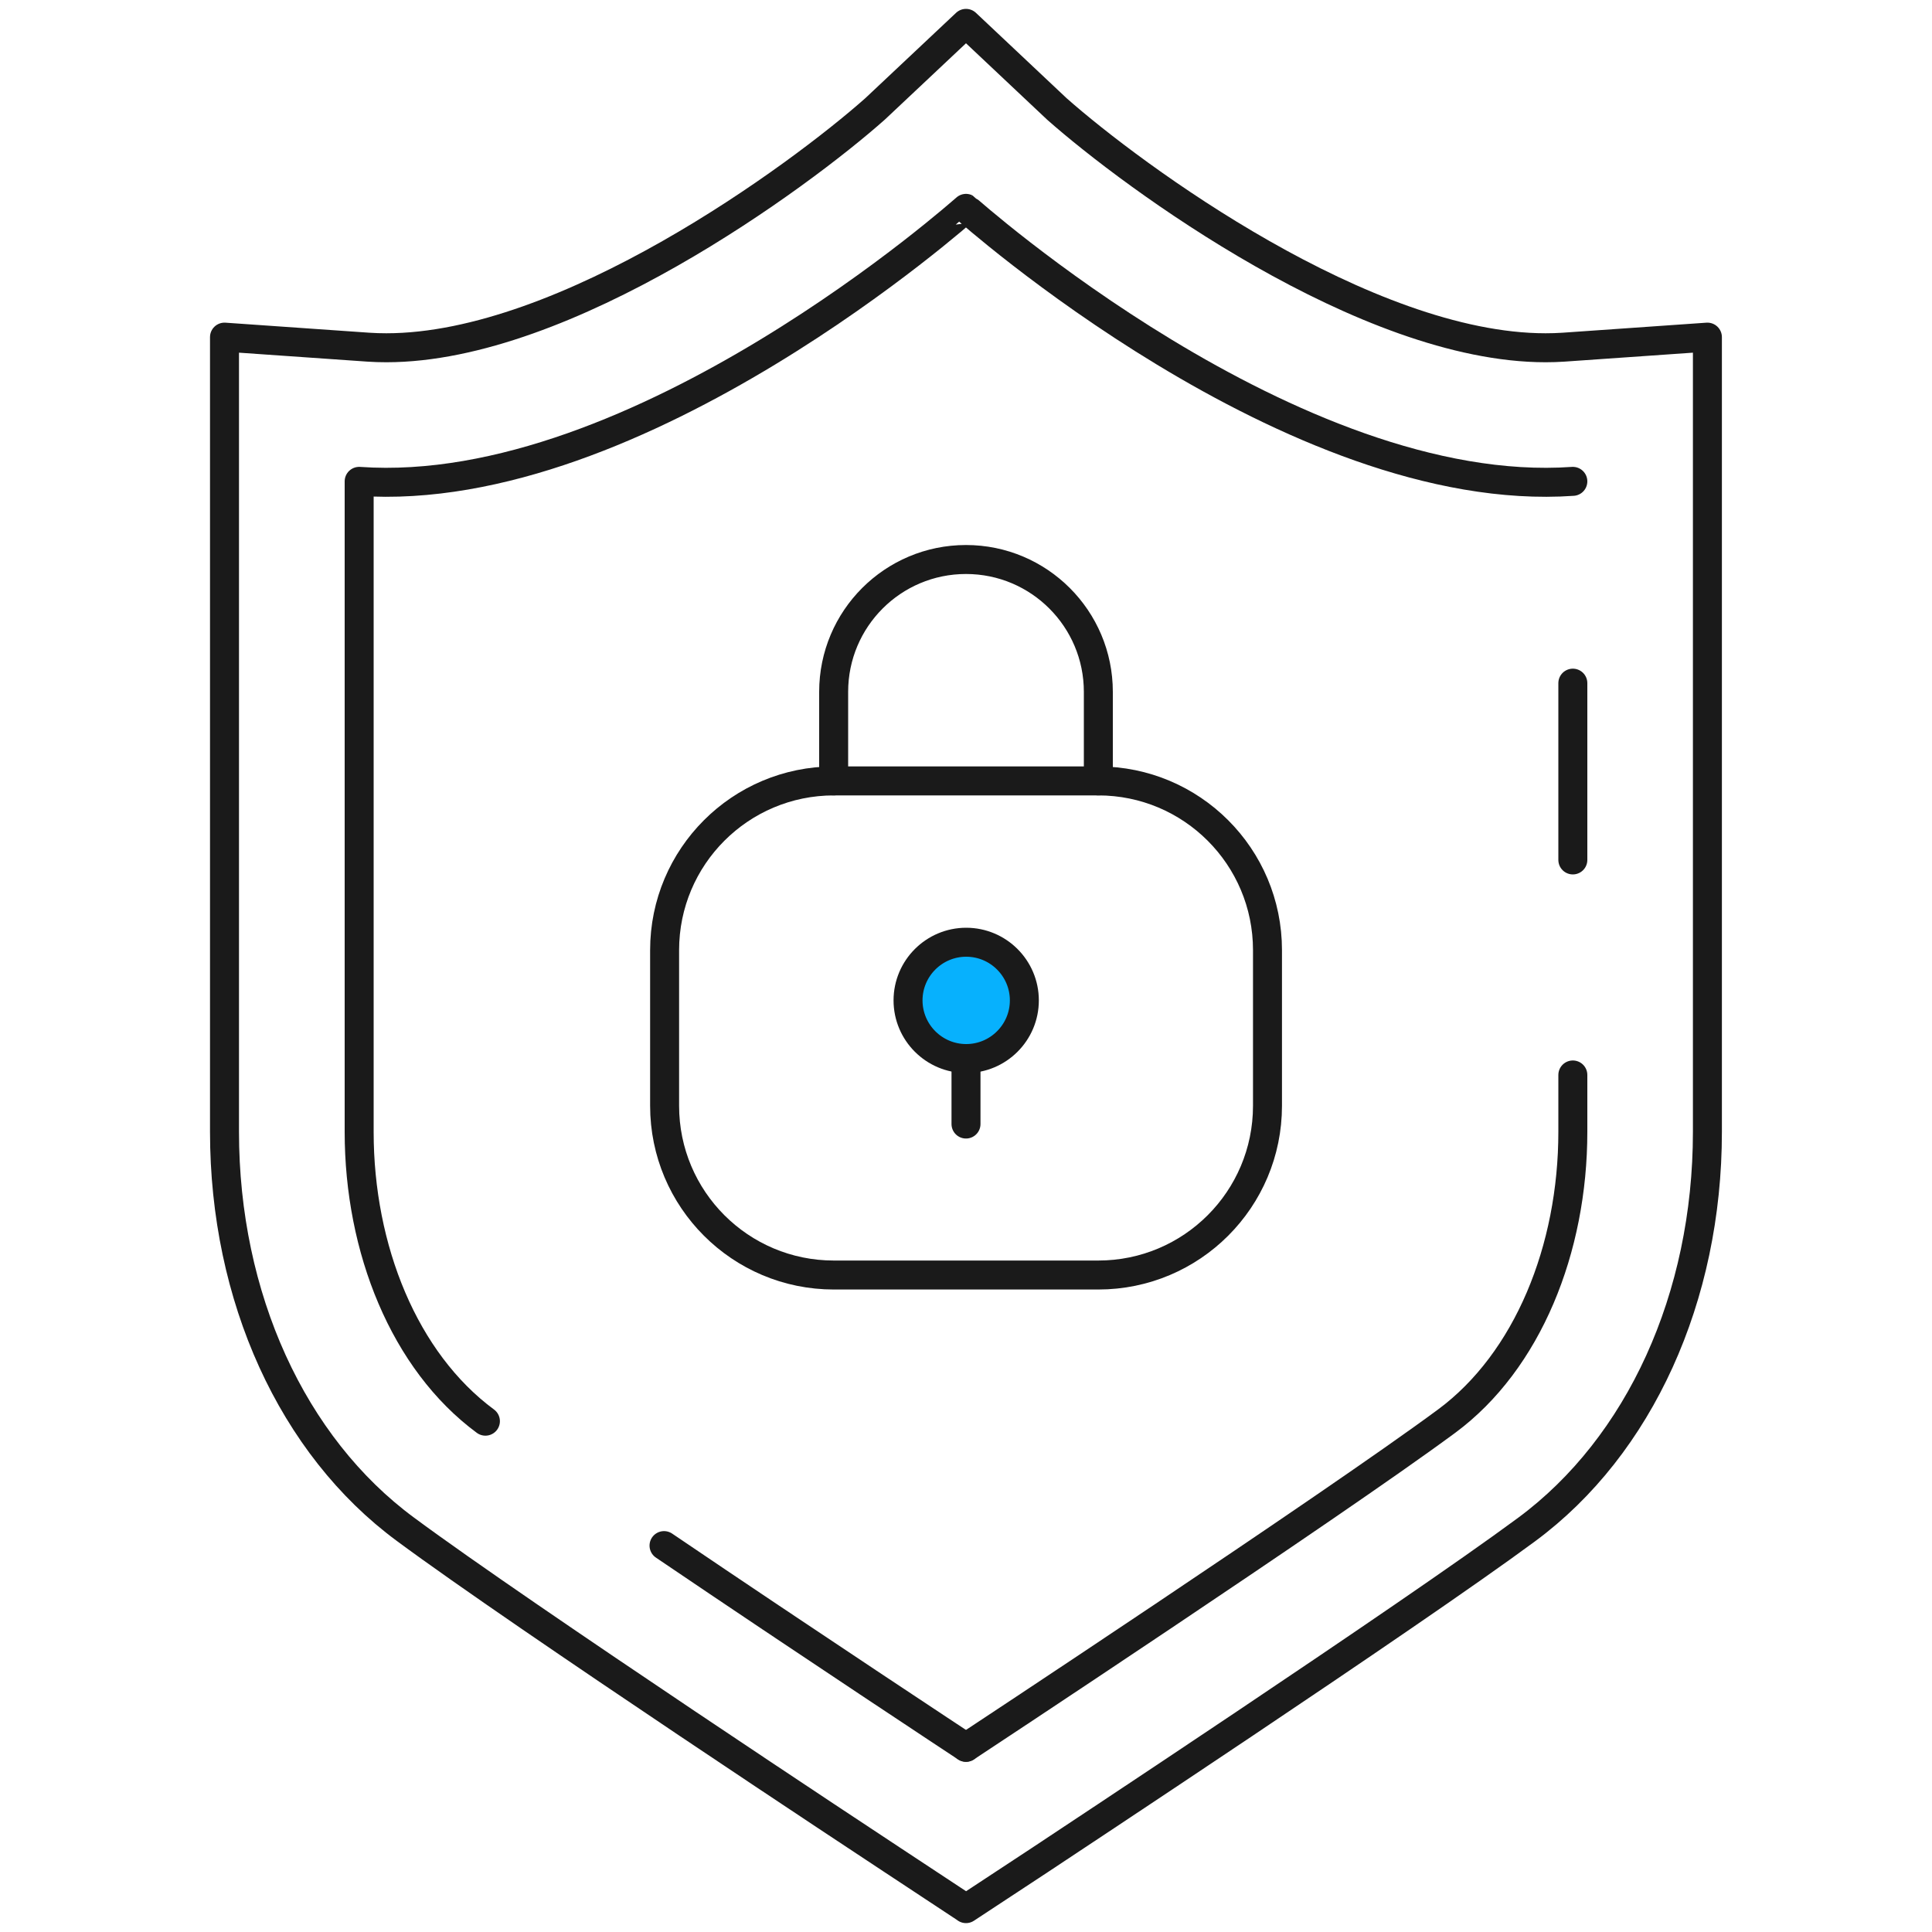
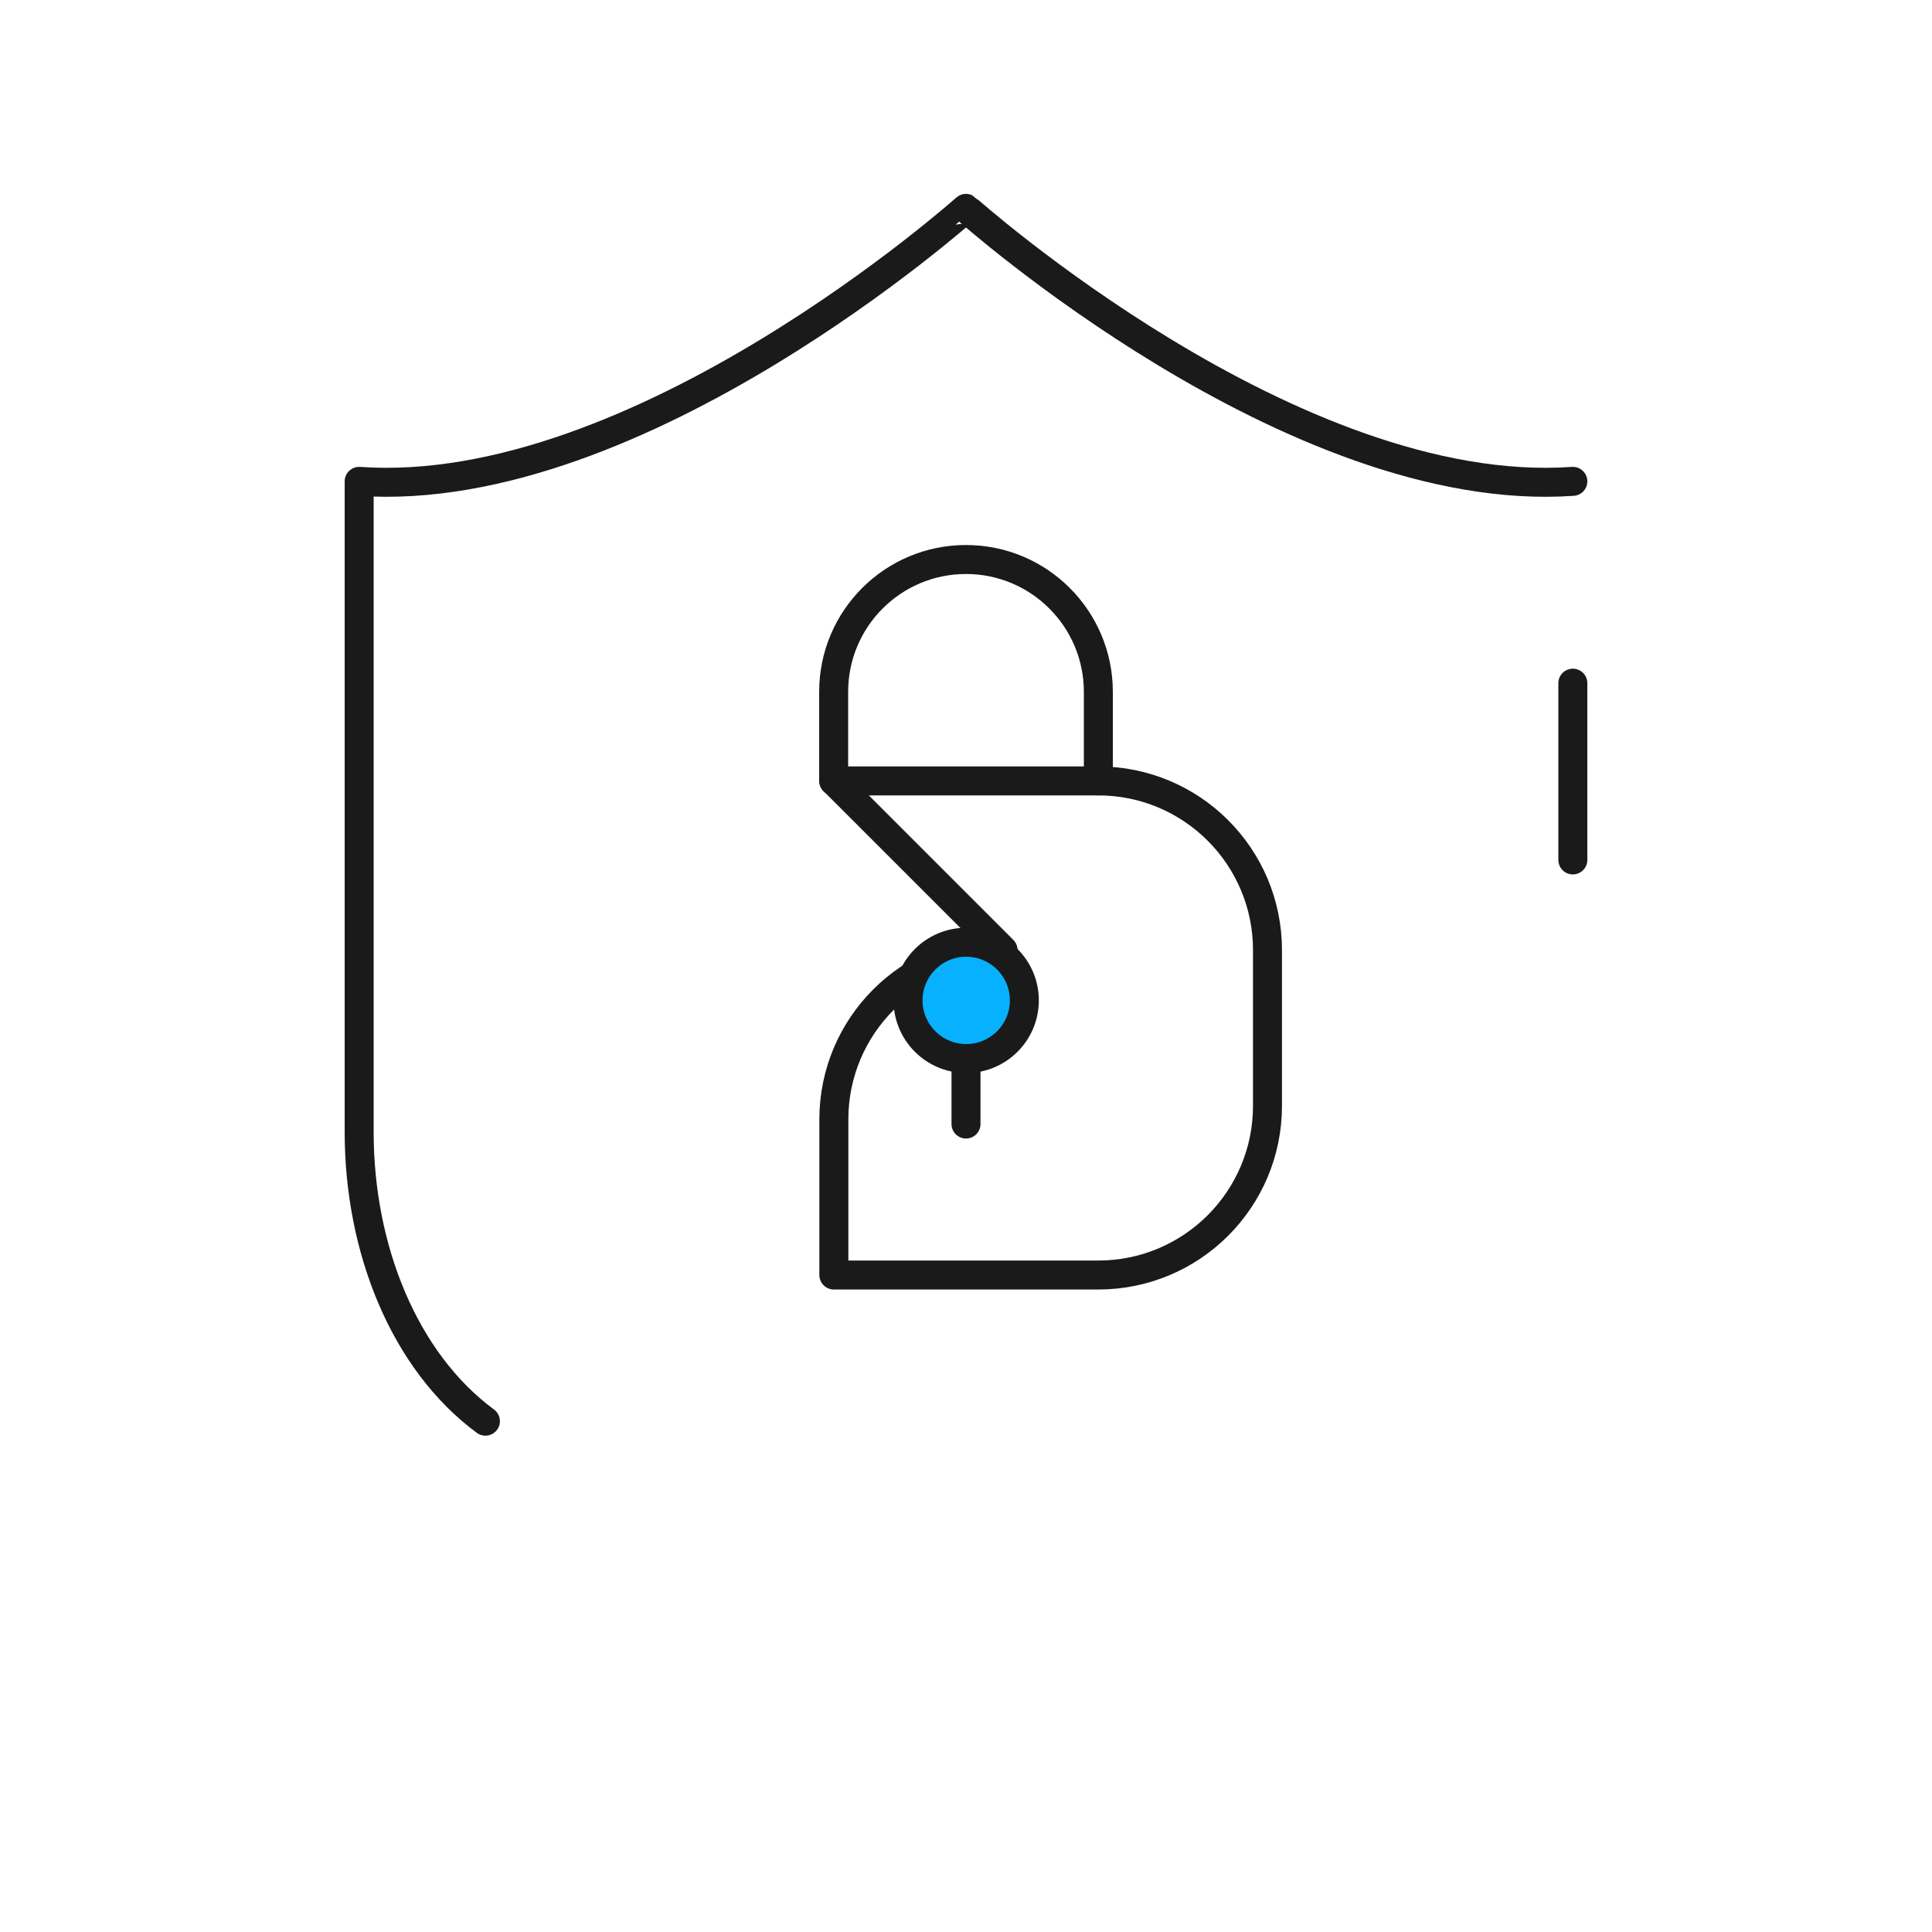
<svg xmlns="http://www.w3.org/2000/svg" id="Layer_1" data-name="Layer 1" viewBox="0 0 200 200">
  <defs>
    <style>
      .cls-1 {
        fill: #07b1fd;
      }

      .cls-1, .cls-2 {
        stroke-width: 3px;
      }

      .cls-1, .cls-2, .cls-3 {
        stroke: #1a1a1a;
        stroke-linecap: round;
        stroke-linejoin: round;
      }

      .cls-2, .cls-3 {
        fill: none;
      }

      .cls-3 {
        stroke-width: .25px;
      }
    </style>
  </defs>
-   <path id="Path_7435" data-name="Path 7435" class="cls-2" d="M68.74,160c14.69,9.96,31.26,20.88,31.26,20.88" />
  <path id="Path_7436" data-name="Path 7436" class="cls-2" d="M162.82,49.83c-28.99,2.03-62.8-28.25-62.82-28.26s-33.83,30.29-62.82,28.26v67.35c0,12.12,4.67,23.74,13.07,29.94" />
  <line id="Line_31" data-name="Line 31" class="cls-2" x1="162.82" y1="89.02" x2="162.82" y2="70.72" />
-   <path id="Path_7437" data-name="Path 7437" class="cls-2" d="M100,180.88s37.66-24.83,49.75-33.76c8.4-6.21,13.07-17.83,13.07-29.95v-5.89" />
-   <path id="Path_7438" data-name="Path 7438" class="cls-2" d="M100,197.57l-7.67-5.06c-1.55-1.02-38.12-25.13-50.36-34.2-11.73-8.65-18.73-24.04-18.73-41.15V34.9l14.9,1.04c.61.04,1.23.06,1.85.06,18.62,0,42.71-17.73,50.59-24.72l9.42-8.86,9.41,8.86c7.88,6.97,31.95,24.72,50.59,24.72h0c.62,0,1.24-.02,1.85-.06l14.9-1.04v82.28c0,17.11-7,32.5-18.72,41.16-12.25,9.05-48.82,33.16-50.37,34.2l-7.66,5.04Z" />
-   <path id="Rectangle_102" data-name="Rectangle 102" class="cls-2" d="M86.32,80.84h27.37c9.68,0,17.52,7.84,17.52,17.52h0v16.11c0,9.68-7.84,17.52-17.52,17.52h-27.37c-9.68,0-17.52-7.84-17.52-17.52v-16.11c0-9.68,7.84-17.52,17.52-17.52h0Z" />
+   <path id="Rectangle_102" data-name="Rectangle 102" class="cls-2" d="M86.32,80.84h27.37c9.68,0,17.52,7.84,17.52,17.52h0v16.11c0,9.68-7.84,17.52-17.52,17.52h-27.37v-16.11c0-9.68,7.84-17.52,17.52-17.52h0Z" />
  <path id="Path_7439" data-name="Path 7439" class="cls-2" d="M113.7,80.84v-9.22c0-7.56-6.13-13.7-13.7-13.7s-13.7,6.13-13.7,13.7v9.22" />
  <path id="Path_7440" data-name="Path 7440" class="cls-1" d="M106.04,103.56c0-3.32-2.7-6.02-6.02-6.02s-6.02,2.7-6.02,6.02,2.7,6.02,6.02,6.02h0c3.32,0,6.02-2.7,6.02-6.02" />
  <circle id="Ellipse_46" data-name="Ellipse 46" class="cls-3" cx="100" cy="103.56" r="6.02" />
  <line id="Line_32" data-name="Line 32" class="cls-2" x1="100" y1="109.58" x2="100" y2="116.36" />
</svg>